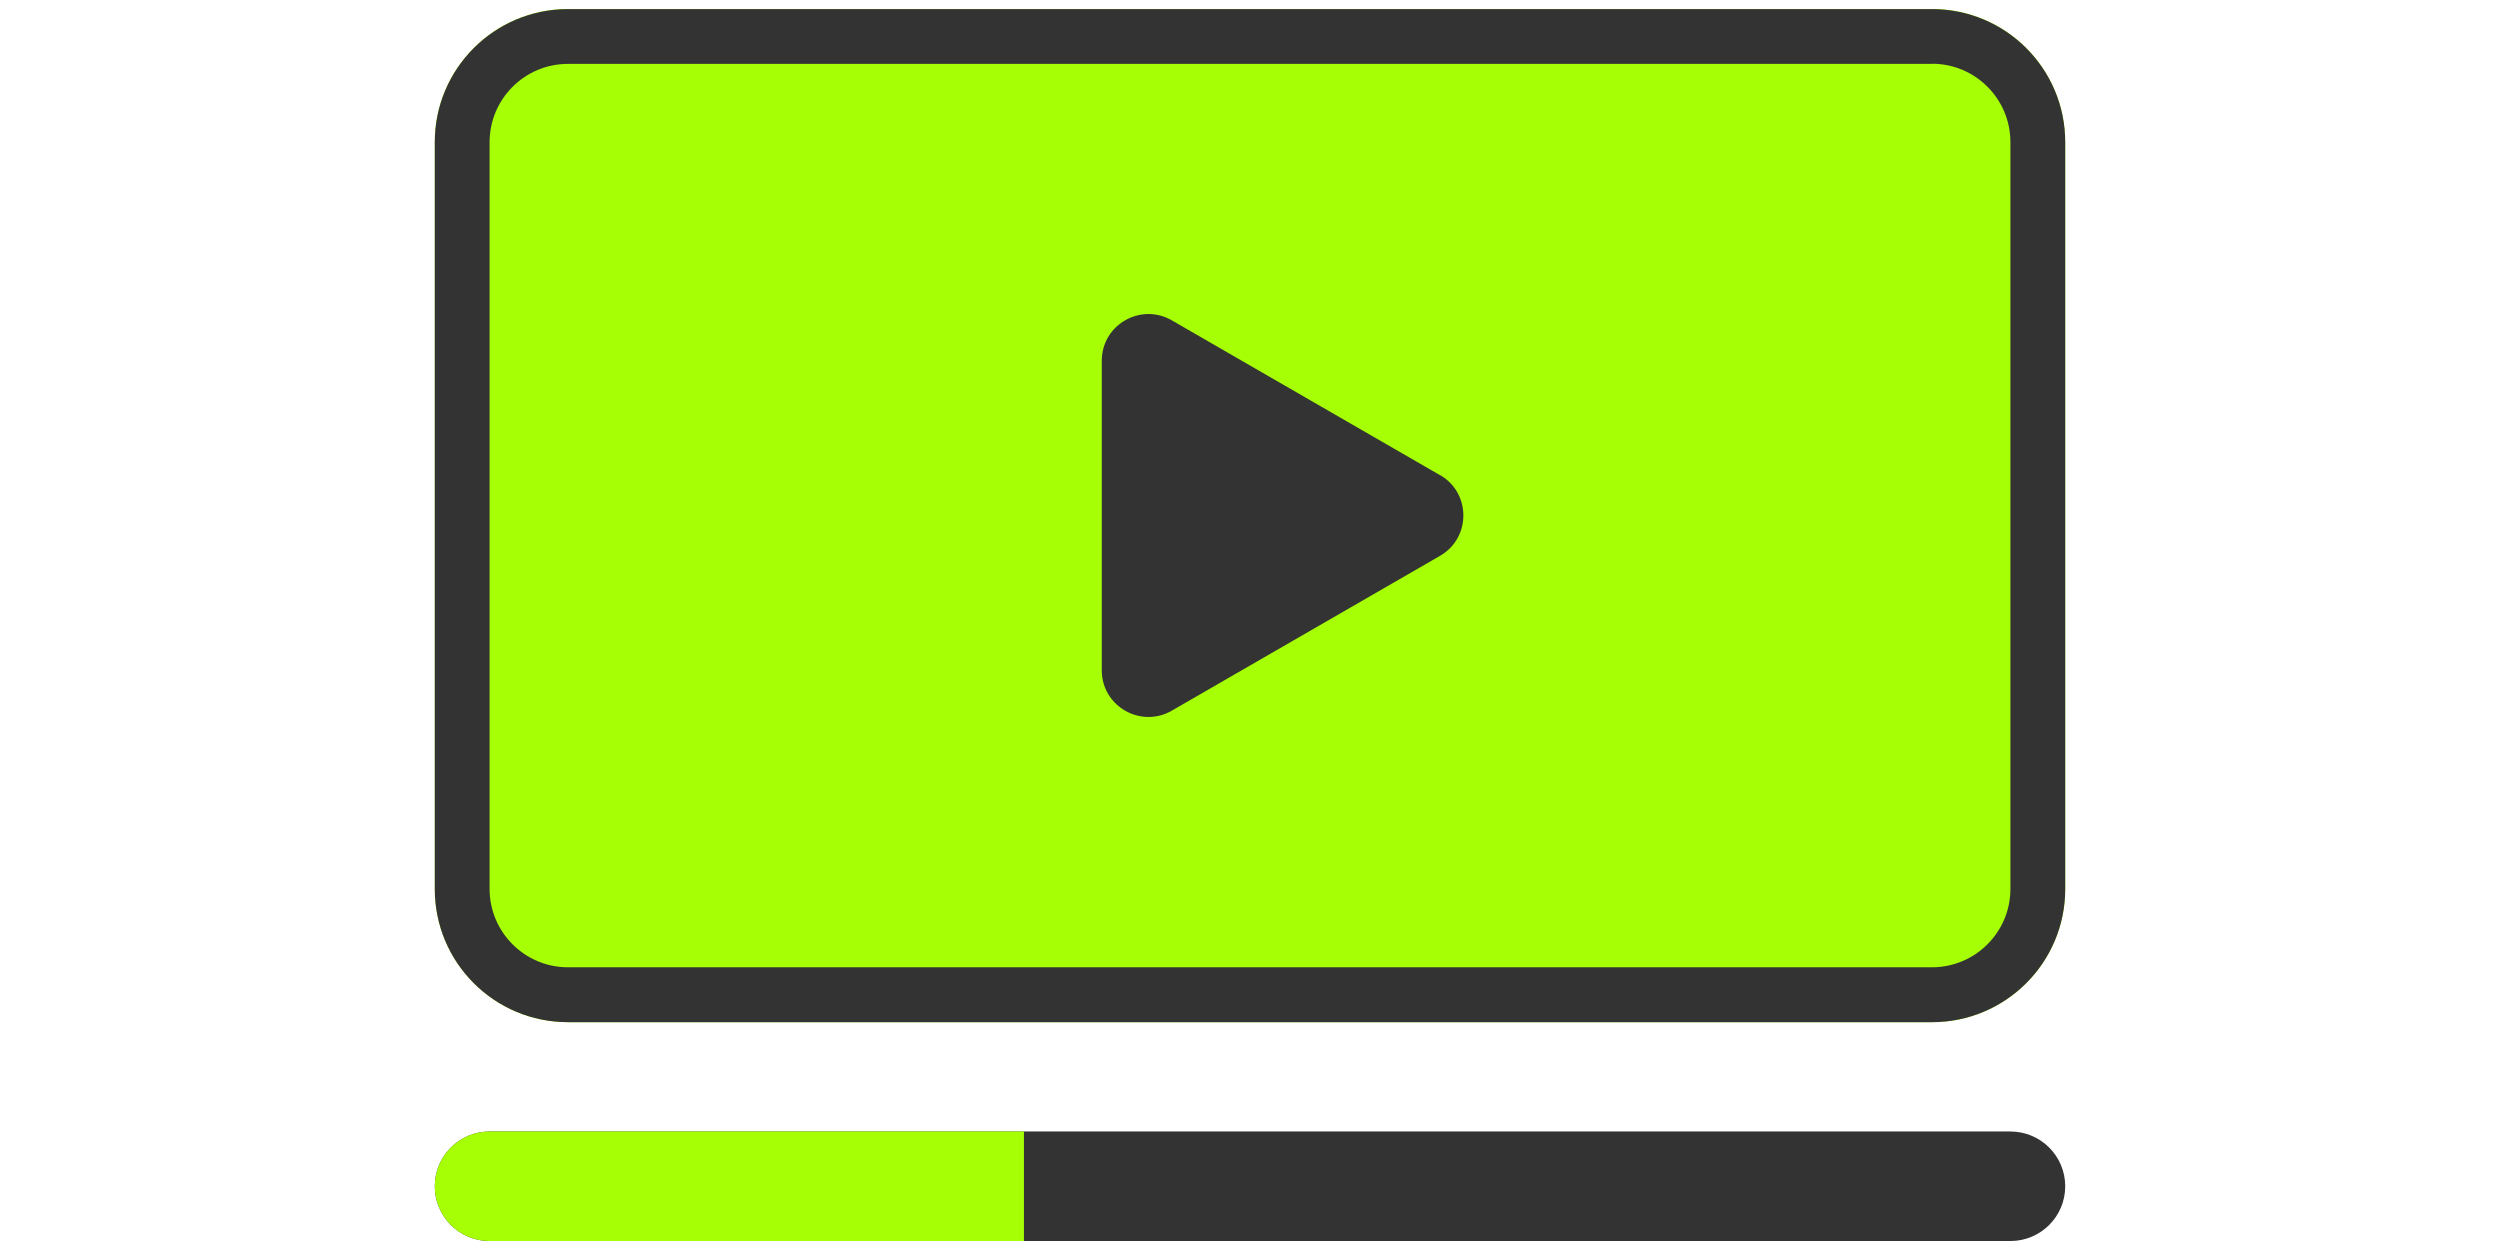
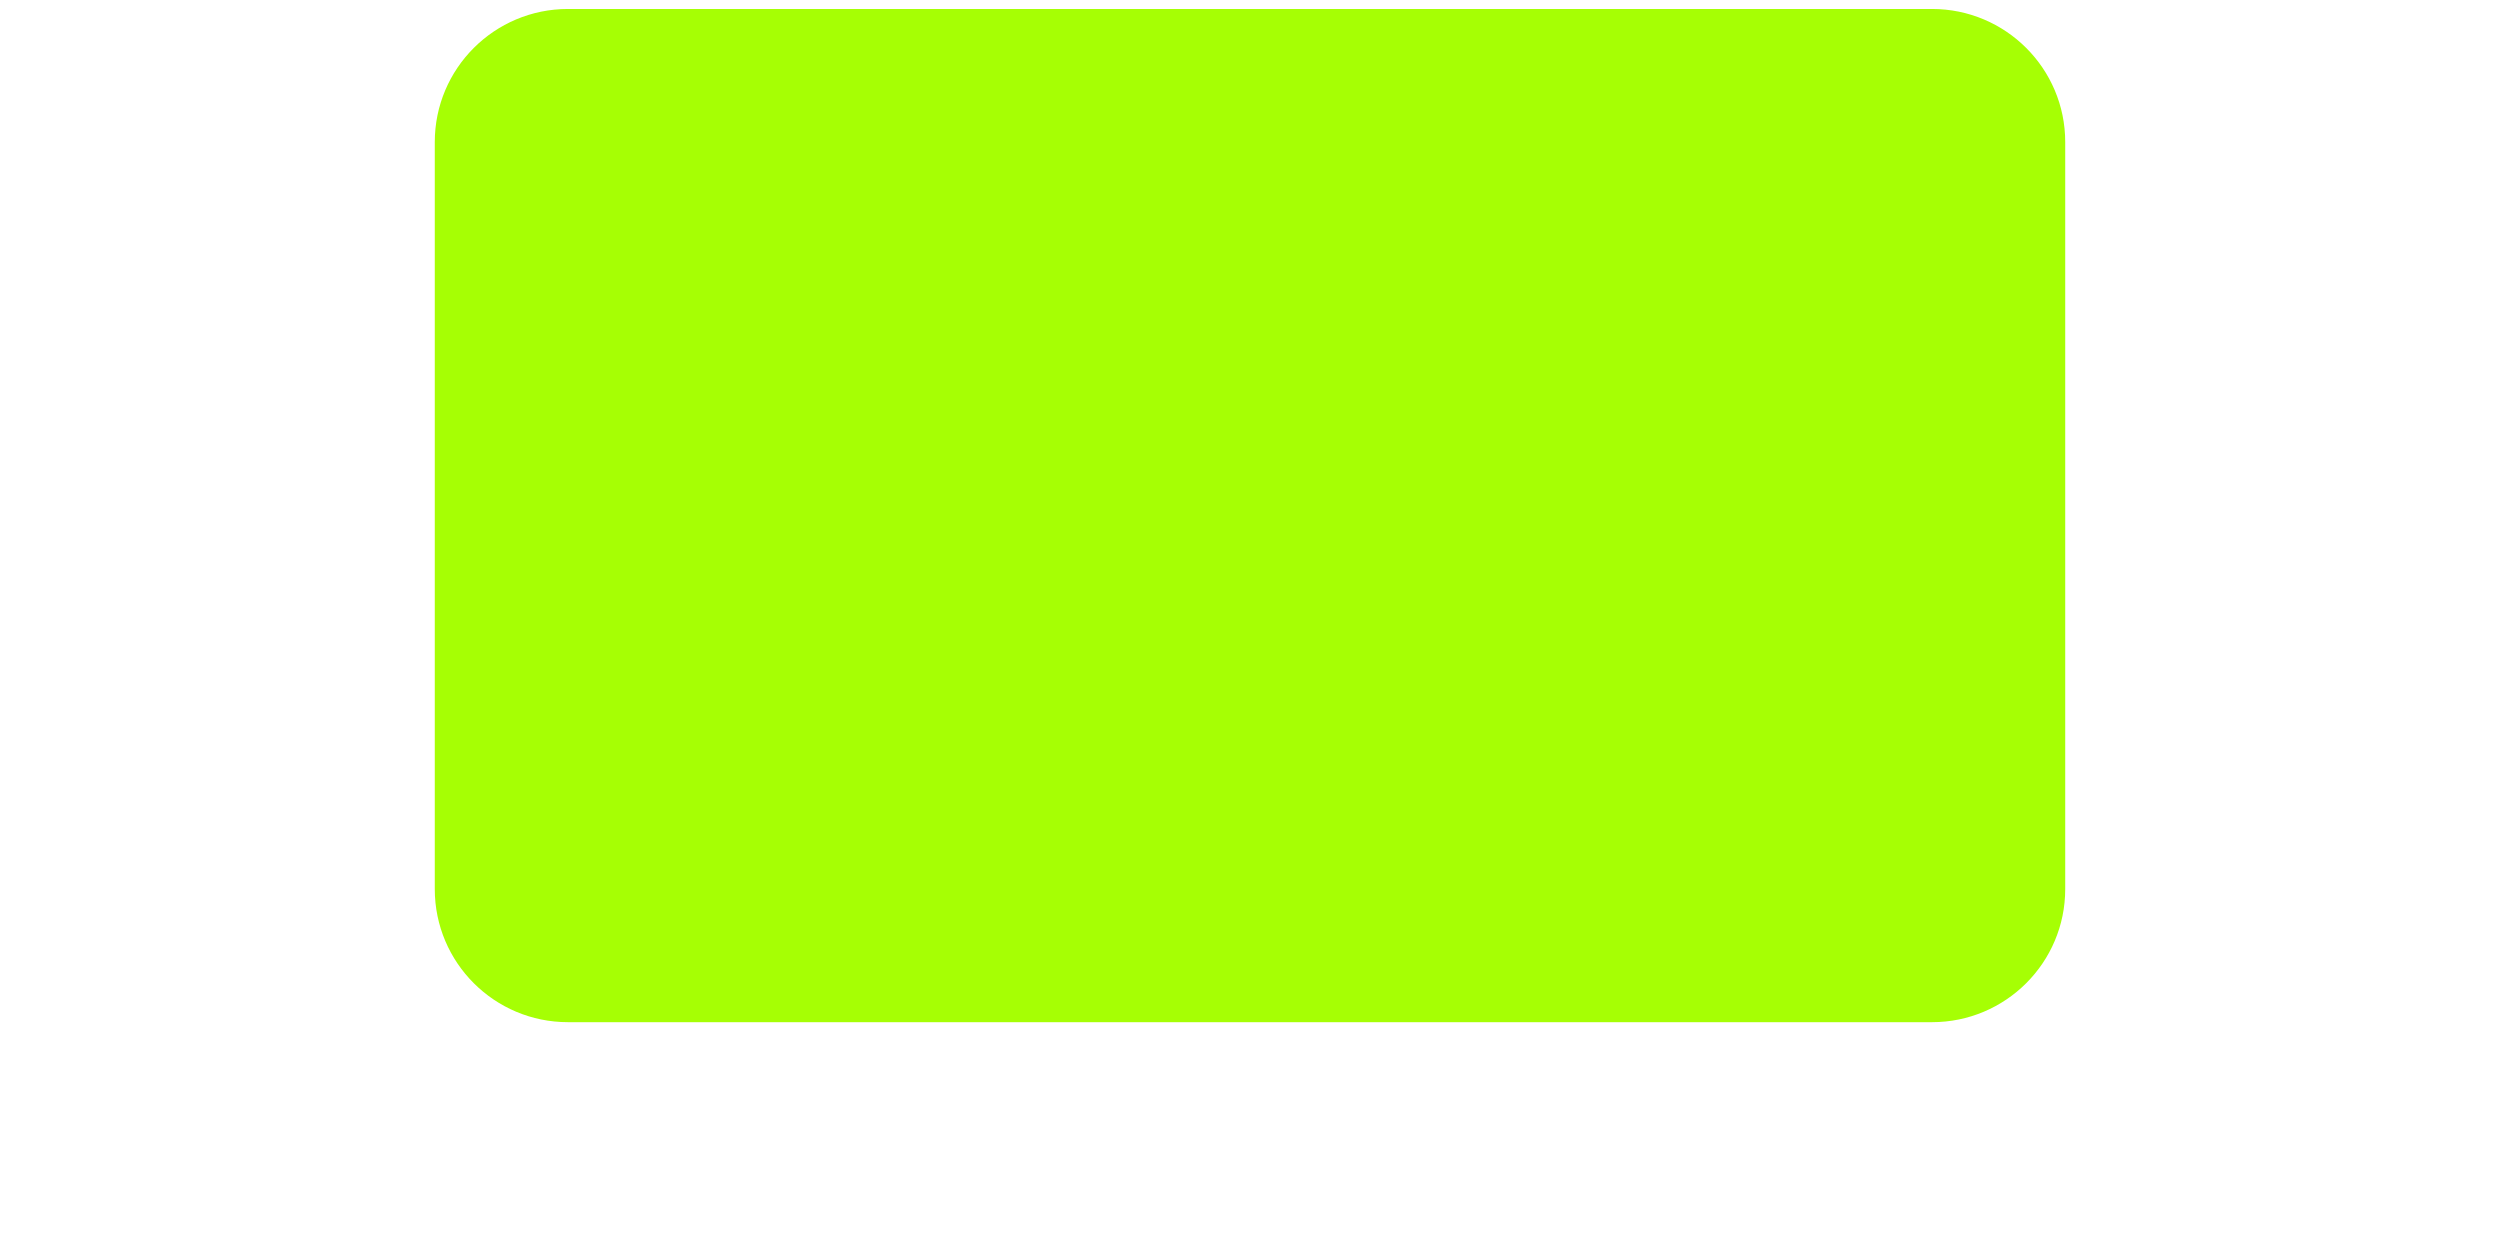
<svg xmlns="http://www.w3.org/2000/svg" width="92" height="46" viewBox="0 0 92 46" fill="none">
  <path d="M71.099 0.33H20.901C18.194 0.33 16 2.523 16 5.228V32.718C16 35.423 18.194 37.616 20.901 37.616H71.099C73.806 37.616 76 35.423 76 32.718V5.228C76 2.523 73.806 0.33 71.099 0.33Z" fill="#A6FF04" />
-   <path d="M71.099 2.346C72.692 2.346 73.983 3.64 73.983 5.228V32.714C73.983 34.306 72.687 35.596 71.099 35.596H20.901C19.308 35.596 18.017 34.301 18.017 32.714V5.233C18.017 3.64 19.313 2.351 20.901 2.351H71.099M71.099 0.335H20.901C18.193 0.335 16 2.527 16 5.233V32.718C16 35.424 18.193 37.616 20.901 37.616H71.099C73.807 37.616 76 35.424 76 32.718V5.233C76 2.527 73.807 0.335 71.099 0.335Z" fill="#333333" />
-   <path d="M52.994 17.487L43.121 11.788C41.977 11.128 40.545 11.954 40.545 13.274V24.667C40.545 25.987 41.977 26.813 43.121 26.153L52.994 20.454C54.138 19.794 54.138 18.142 52.994 17.482V17.487Z" fill="#333333" />
-   <path d="M73.983 41.639H18.017C16.903 41.639 16 42.541 16 43.655C16 44.768 16.903 45.67 18.017 45.67H73.983C75.097 45.67 76 44.768 76 43.655C76 42.541 75.097 41.639 73.983 41.639Z" fill="#333333" />
-   <path d="M37.681 41.639H18.017C16.902 41.639 16 42.541 16 43.655C16 44.768 16.902 45.67 18.017 45.67H37.681V41.639Z" fill="#A6FF04" />
</svg>